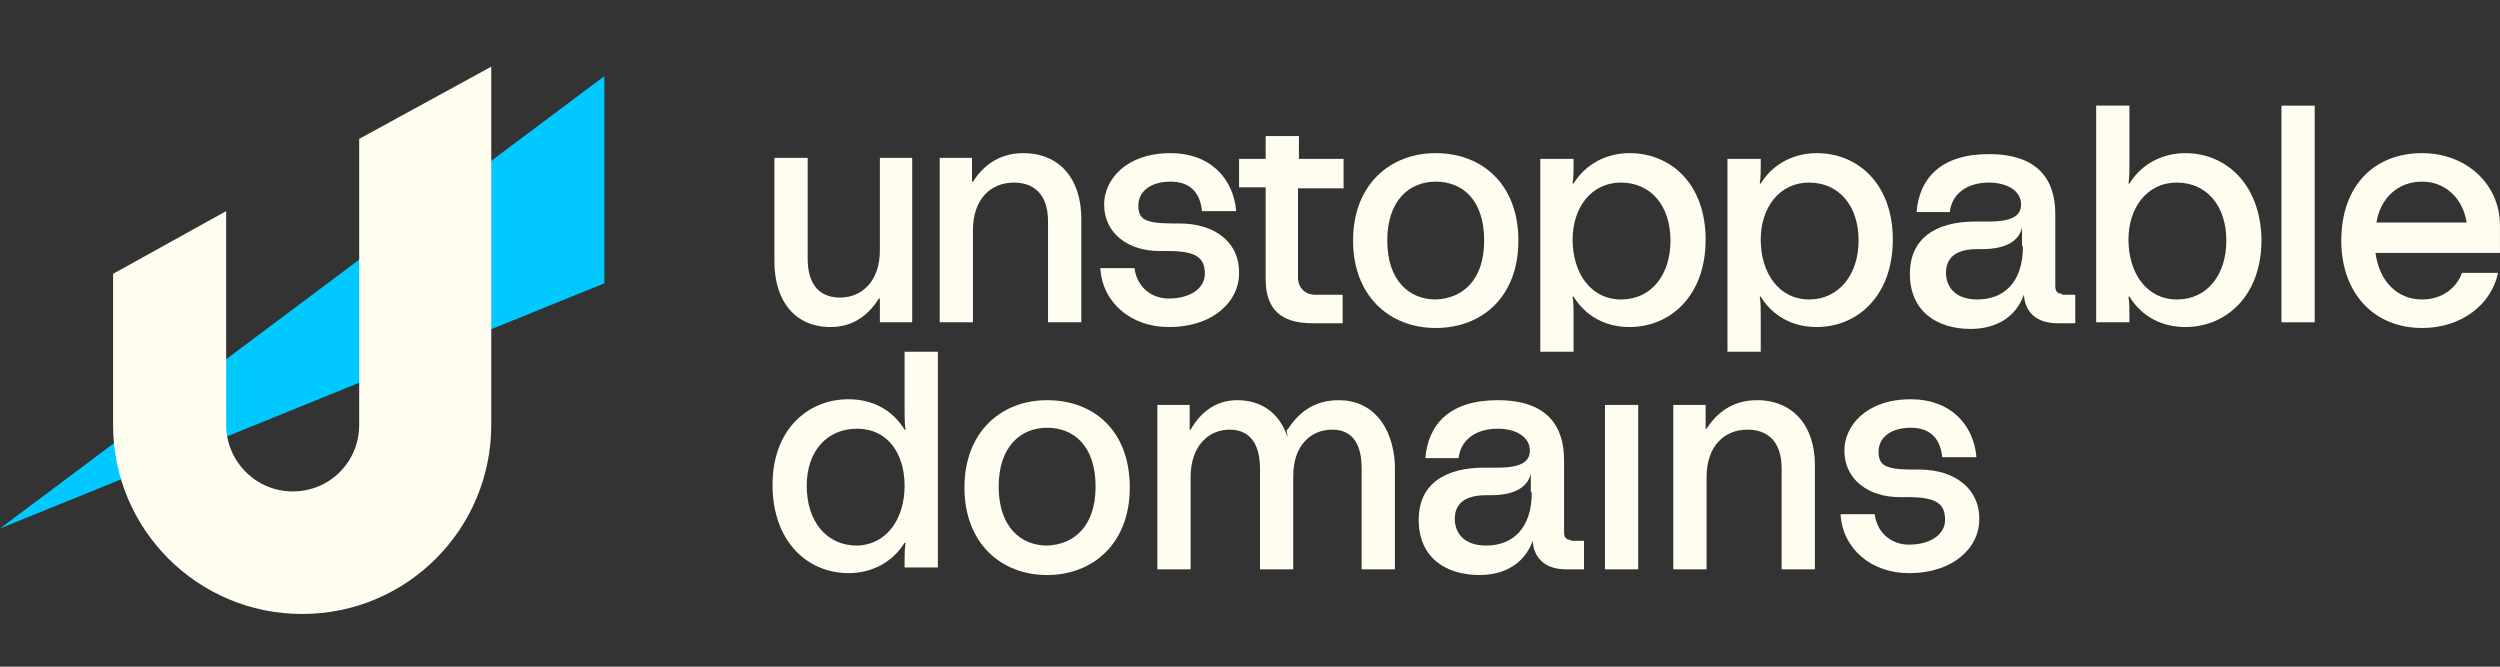
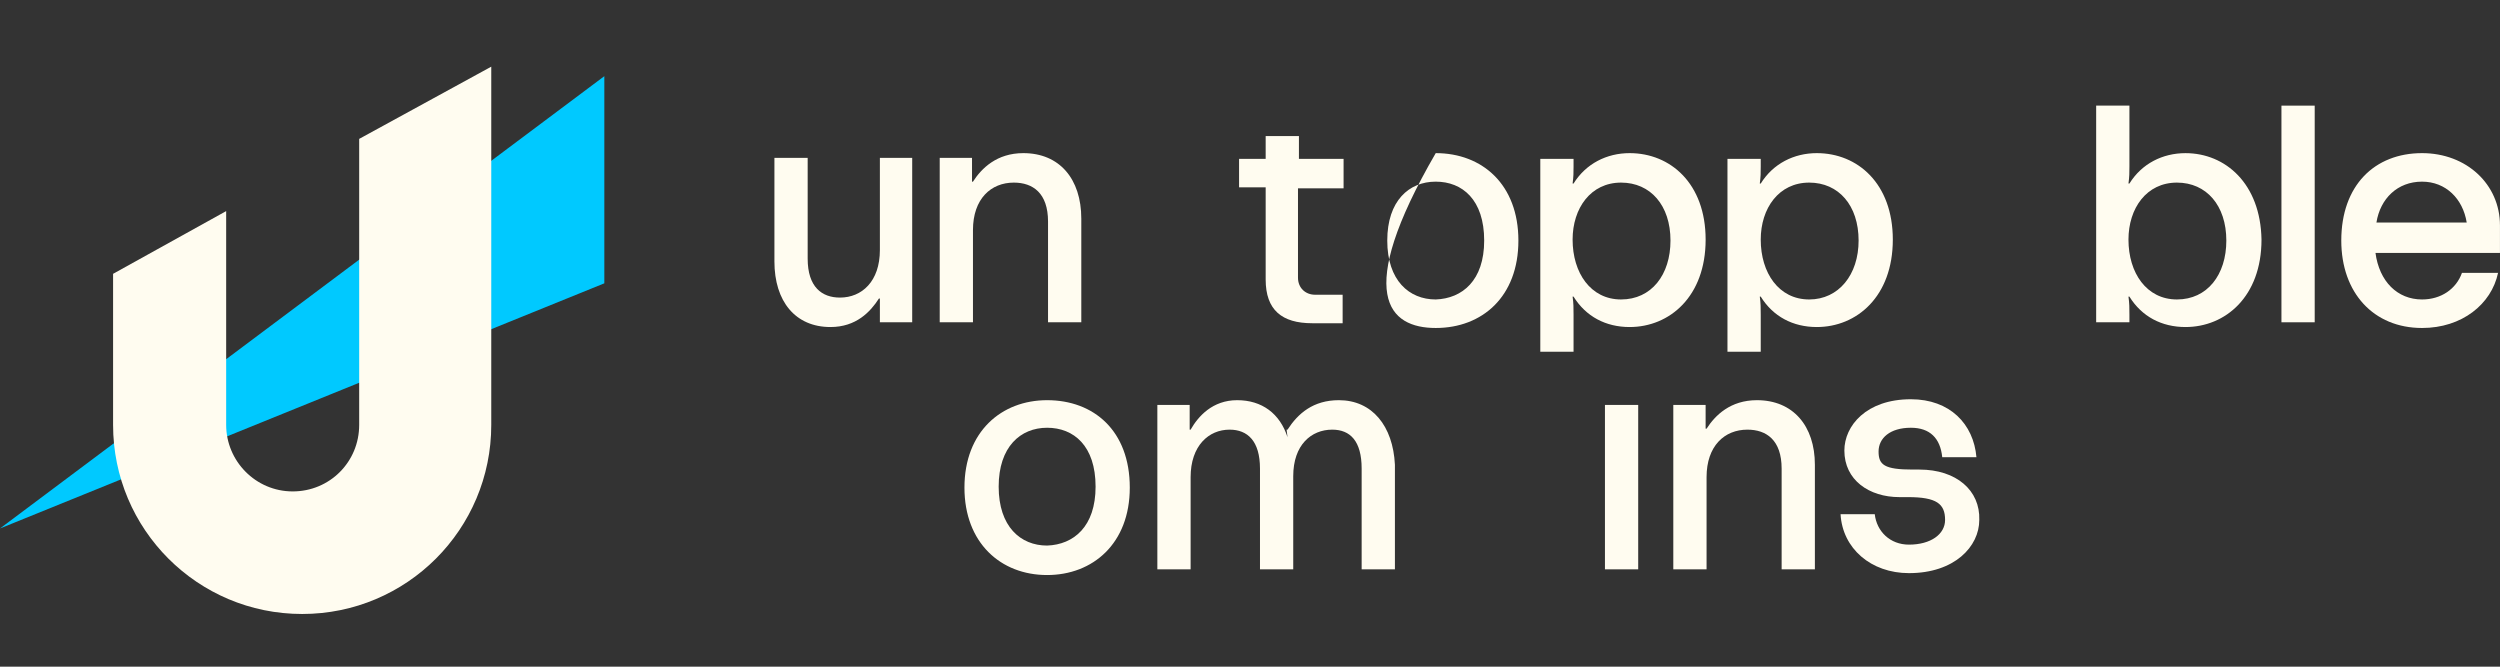
<svg xmlns="http://www.w3.org/2000/svg" width="150" height="40" viewBox="0 0 150 40" fill="none">
  <rect x="0" y="0" width="150" height="40" fill="#333333" stroke="none" />
  <path d="M36.26 4.57V16.999L0 31.708L36.26 4.57Z" fill="#00C9FF" />
  <path d="M29.476 4V25.494C29.476 31.765 24.402 36.839 18.131 36.839C11.859 36.839 6.785 31.765 6.785 25.494V16.429L13.57 12.666V25.494C13.57 27.66 15.337 29.485 17.561 29.485C19.784 29.485 21.551 27.717 21.551 25.494V8.333L29.476 4Z" fill="#FFFCF0" />
  <path d="M52.793 9.474V15.004C52.793 16.885 51.71 17.855 50.399 17.855C49.316 17.855 48.46 17.227 48.46 15.517V9.474H46.465V15.688C46.465 18.082 47.719 19.622 49.829 19.622C51.368 19.622 52.223 18.71 52.736 17.912H52.793V19.337H54.732V9.474H52.793Z" fill="#FFFCF0" />
  <path d="M61.4 9.188C59.804 9.188 58.891 10.101 58.378 10.899H58.321V9.474H56.383V19.337H58.378V13.806C58.378 11.925 59.462 10.956 60.83 10.956C61.97 10.956 62.882 11.583 62.882 13.293V19.337H64.878V13.122C64.878 10.728 63.566 9.188 61.4 9.188Z" fill="#FFFCF0" />
-   <path d="M70.752 13.407H70.353C68.642 13.407 68.3 13.122 68.3 12.324C68.3 11.526 68.984 10.899 70.239 10.899C71.379 10.899 72.006 11.526 72.12 12.666H74.172C74.001 10.671 72.576 9.188 70.239 9.188C67.559 9.188 66.248 10.785 66.248 12.267C66.248 14.034 67.73 15.061 69.554 15.061H70.067C71.778 15.061 72.291 15.46 72.291 16.429C72.291 17.284 71.436 17.911 70.124 17.911C68.984 17.911 68.186 17.113 68.072 16.087H66.019C66.134 18.139 67.844 19.622 70.124 19.622C72.861 19.622 74.343 18.025 74.343 16.429C74.4 14.605 72.975 13.407 70.752 13.407Z" fill="#FFFCF0" />
  <path d="M80.615 11.241V9.531H77.936V8.163H75.94V9.531H74.344V11.241H75.94V16.771C75.94 18.596 76.909 19.394 78.734 19.394H80.558V17.684H78.905C78.335 17.684 77.879 17.285 77.879 16.657V11.298H80.615V11.241Z" fill="#FFFCF0" />
-   <path d="M86.144 9.188C83.407 9.188 81.184 11.07 81.184 14.434C81.184 17.74 83.35 19.679 86.144 19.679C88.937 19.679 91.104 17.797 91.104 14.434C91.104 11.07 88.937 9.188 86.144 9.188ZM86.144 17.968C84.547 17.968 83.236 16.828 83.236 14.434C83.236 12.039 84.547 10.899 86.144 10.899C87.74 10.899 89.051 11.982 89.051 14.434C89.051 16.828 87.74 17.911 86.144 17.968Z" fill="#FFFCF0" />
+   <path d="M86.144 9.188C81.184 17.74 83.35 19.679 86.144 19.679C88.937 19.679 91.104 17.797 91.104 14.434C91.104 11.07 88.937 9.188 86.144 9.188ZM86.144 17.968C84.547 17.968 83.236 16.828 83.236 14.434C83.236 12.039 84.547 10.899 86.144 10.899C87.74 10.899 89.051 11.982 89.051 14.434C89.051 16.828 87.74 17.911 86.144 17.968Z" fill="#FFFCF0" />
  <path d="M97.777 9.188C96.409 9.188 95.155 9.816 94.413 11.013H94.356C94.413 10.614 94.413 10.329 94.413 9.987V9.531H92.418V21.104H94.413V18.881C94.413 18.482 94.413 18.197 94.356 17.797H94.413C95.155 18.995 96.352 19.622 97.777 19.622C100.172 19.622 102.338 17.797 102.338 14.377C102.338 11.013 100.229 9.188 97.777 9.188ZM97.264 17.968C95.44 17.968 94.356 16.372 94.356 14.377C94.356 12.495 95.44 10.956 97.264 10.956C99.031 10.956 100.229 12.324 100.229 14.434C100.229 16.486 99.088 17.968 97.264 17.968Z" fill="#FFFCF0" />
  <path d="M109.008 9.188C107.639 9.188 106.385 9.816 105.644 11.013H105.587C105.644 10.614 105.644 10.329 105.644 9.987V9.531H103.648V21.104H105.644V18.881C105.644 18.482 105.644 18.197 105.587 17.797H105.644C106.385 18.995 107.582 19.622 109.008 19.622C111.402 19.622 113.569 17.797 113.569 14.377C113.569 11.013 111.459 9.188 109.008 9.188ZM108.552 17.968C106.727 17.968 105.644 16.372 105.644 14.377C105.644 12.495 106.727 10.956 108.552 10.956C110.319 10.956 111.516 12.324 111.516 14.434C111.516 16.486 110.319 17.968 108.552 17.968Z" fill="#FFFCF0" />
-   <path d="M123.716 17.626C123.431 17.626 123.317 17.455 123.317 17.17V12.837C123.317 10.785 122.29 9.246 119.326 9.246C116.475 9.246 115.164 10.671 114.993 12.723H116.988C117.102 11.64 118.015 10.956 119.326 10.956C120.466 10.956 121.264 11.469 121.264 12.267C121.264 12.894 120.808 13.293 119.326 13.293H118.528C116.19 13.293 114.594 14.263 114.594 16.429C114.594 18.71 116.247 19.736 118.243 19.736C119.668 19.736 120.922 19.109 121.435 17.683C121.492 18.71 122.176 19.394 123.431 19.394H124.514V17.683H123.716V17.626ZM121.378 14.776C121.378 16.999 120.181 17.968 118.642 17.968C117.273 17.968 116.76 17.17 116.76 16.372C116.76 15.574 117.216 14.947 118.642 14.947H118.927C120.295 14.947 121.15 14.491 121.321 13.636V14.776H121.378Z" fill="#FFFCF0" />
  <path d="M131.129 9.189C129.76 9.189 128.506 9.816 127.765 11.013H127.708C127.765 10.614 127.765 10.329 127.765 9.987V6.338H125.77V19.337H127.765V18.881C127.765 18.482 127.765 18.197 127.708 17.797H127.765C128.506 18.995 129.703 19.622 131.129 19.622C133.523 19.622 135.69 17.797 135.69 14.377C135.633 11.013 133.523 9.189 131.129 9.189ZM130.616 17.968C128.791 17.968 127.708 16.372 127.708 14.377C127.708 12.495 128.791 10.956 130.616 10.956C132.383 10.956 133.58 12.324 133.58 14.434C133.58 16.486 132.44 17.968 130.616 17.968Z" fill="#FFFCF0" />
  <path d="M136.887 6.338V19.337H138.882V6.338H136.887Z" fill="#FFFCF0" />
  <path d="M149.998 13.521C149.998 11.07 148.002 9.188 145.323 9.188C142.472 9.188 140.477 11.127 140.477 14.434C140.477 17.569 142.415 19.679 145.323 19.679C147.717 19.679 149.485 18.253 149.884 16.372H147.717C147.375 17.341 146.463 17.968 145.323 17.968C143.84 17.968 142.757 16.885 142.529 15.175H149.998V13.521ZM142.586 13.35C142.814 11.925 143.84 10.899 145.323 10.899C146.748 10.899 147.774 11.925 148.002 13.35H142.586Z" fill="#FFFCF0" />
-   <path d="M54.276 21.104V24.696C54.276 25.095 54.276 25.38 54.333 25.779H54.276C53.535 24.582 52.338 23.955 50.913 23.955C48.461 23.955 46.352 25.779 46.352 29.086C46.352 32.507 48.461 34.388 50.913 34.388C52.281 34.388 53.535 33.761 54.276 32.563H54.333C54.276 32.963 54.276 33.248 54.276 33.59V34.046H56.272V21.104H54.276ZM51.426 32.735C49.601 32.735 48.404 31.309 48.404 29.143C48.404 27.09 49.601 25.722 51.426 25.722C53.25 25.722 54.276 27.204 54.276 29.143C54.276 31.081 53.25 32.678 51.426 32.735Z" fill="#FFFCF0" />
  <path d="M62.827 24.011C60.091 24.011 57.867 25.893 57.867 29.256C57.867 32.563 60.034 34.502 62.827 34.502C65.564 34.502 67.787 32.62 67.787 29.256C67.787 25.836 65.621 24.011 62.827 24.011ZM62.827 32.734C61.231 32.734 59.92 31.594 59.92 29.199C59.92 26.805 61.231 25.665 62.827 25.665C64.424 25.665 65.735 26.748 65.735 29.199C65.735 31.594 64.424 32.677 62.827 32.734Z" fill="#FFFCF0" />
  <path d="M80.331 24.011C78.791 24.011 77.879 24.809 77.252 25.779H77.195L77.252 26.235C76.796 24.809 75.713 24.011 74.231 24.011C72.748 24.011 71.893 24.98 71.437 25.779H71.38V24.296H69.441V34.16H71.437V28.629C71.437 26.748 72.52 25.779 73.774 25.779C74.858 25.779 75.599 26.463 75.599 28.116V34.16H77.594V28.572C77.594 26.691 78.677 25.779 79.932 25.779C81.015 25.779 81.699 26.463 81.699 28.116V34.16H83.695V27.888C83.581 25.551 82.326 24.011 80.331 24.011Z" fill="#FFFCF0" />
-   <path d="M94.243 32.392C93.958 32.392 93.844 32.221 93.844 31.936V27.603C93.844 25.551 92.818 24.011 89.853 24.011C87.002 24.011 85.691 25.436 85.52 27.489H87.516C87.63 26.406 88.542 25.722 89.853 25.722C90.993 25.722 91.792 26.235 91.792 27.033C91.792 27.66 91.335 28.059 89.853 28.059H89.055C86.717 28.059 85.121 29.028 85.121 31.195C85.121 33.475 86.775 34.502 88.77 34.502C90.195 34.502 91.45 33.874 91.963 32.449C92.02 33.475 92.704 34.16 93.958 34.16H95.041V32.449H94.243V32.392ZM91.906 29.541C91.906 31.765 90.708 32.734 89.169 32.734C87.801 32.734 87.288 31.936 87.288 31.138C87.288 30.34 87.744 29.712 89.169 29.712H89.454C90.822 29.712 91.677 29.256 91.849 28.401V29.541H91.906Z" fill="#FFFCF0" />
  <path d="M96.297 24.296V34.16H98.292V24.296H96.297Z" fill="#FFFCF0" />
  <path d="M105.416 24.011C103.819 24.011 102.907 24.923 102.394 25.722H102.337V24.296H100.398V34.16H102.394V28.629C102.394 26.748 103.477 25.779 104.845 25.779C105.986 25.779 106.898 26.406 106.898 28.116V34.16H108.893V27.888C108.893 25.551 107.582 24.011 105.416 24.011Z" fill="#FFFCF0" />
  <path d="M115.166 28.174H114.767C113.056 28.174 112.714 27.889 112.714 27.09C112.714 26.292 113.398 25.665 114.653 25.665C115.793 25.665 116.42 26.292 116.534 27.432H118.586C118.415 25.437 116.99 23.955 114.653 23.955C111.973 23.955 110.662 25.551 110.662 27.033C110.662 28.801 112.144 29.827 113.968 29.827H114.481C116.192 29.827 116.705 30.226 116.705 31.195C116.705 32.05 115.85 32.678 114.538 32.678C113.398 32.678 112.6 31.879 112.486 30.853H110.434C110.548 32.906 112.258 34.388 114.538 34.388C117.275 34.388 118.757 32.791 118.757 31.195C118.814 29.428 117.389 28.174 115.166 28.174Z" fill="#FFFCF0" />
</svg>